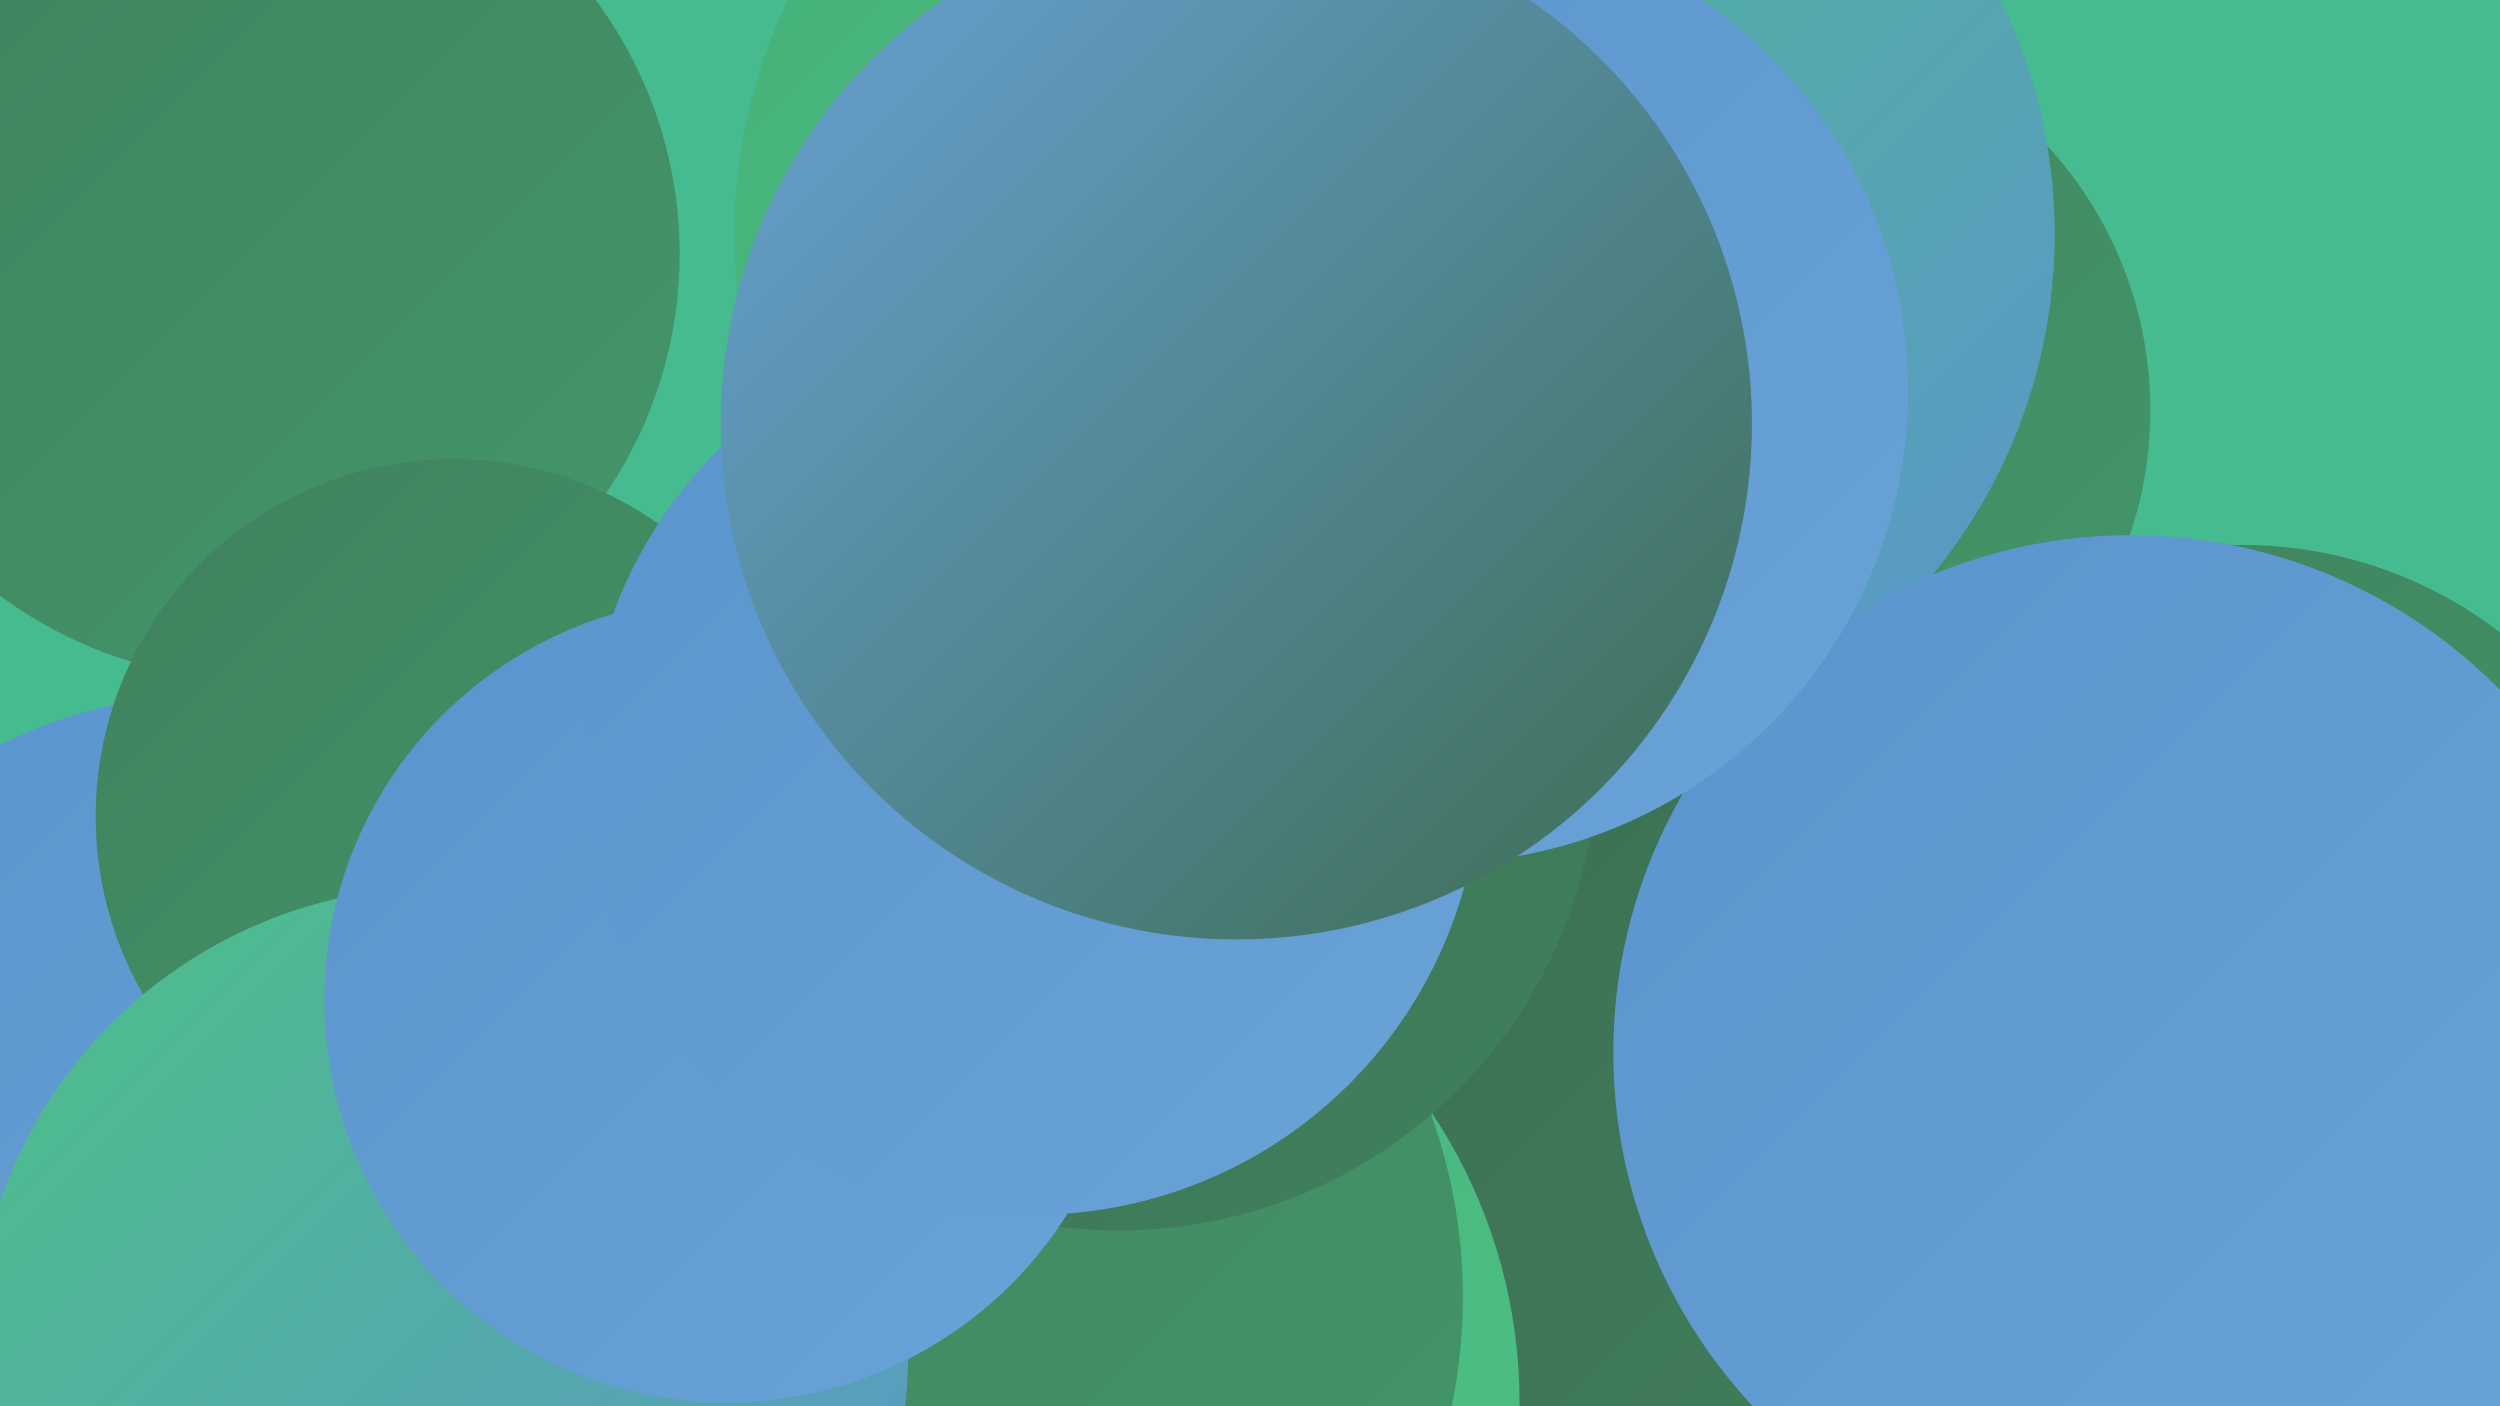
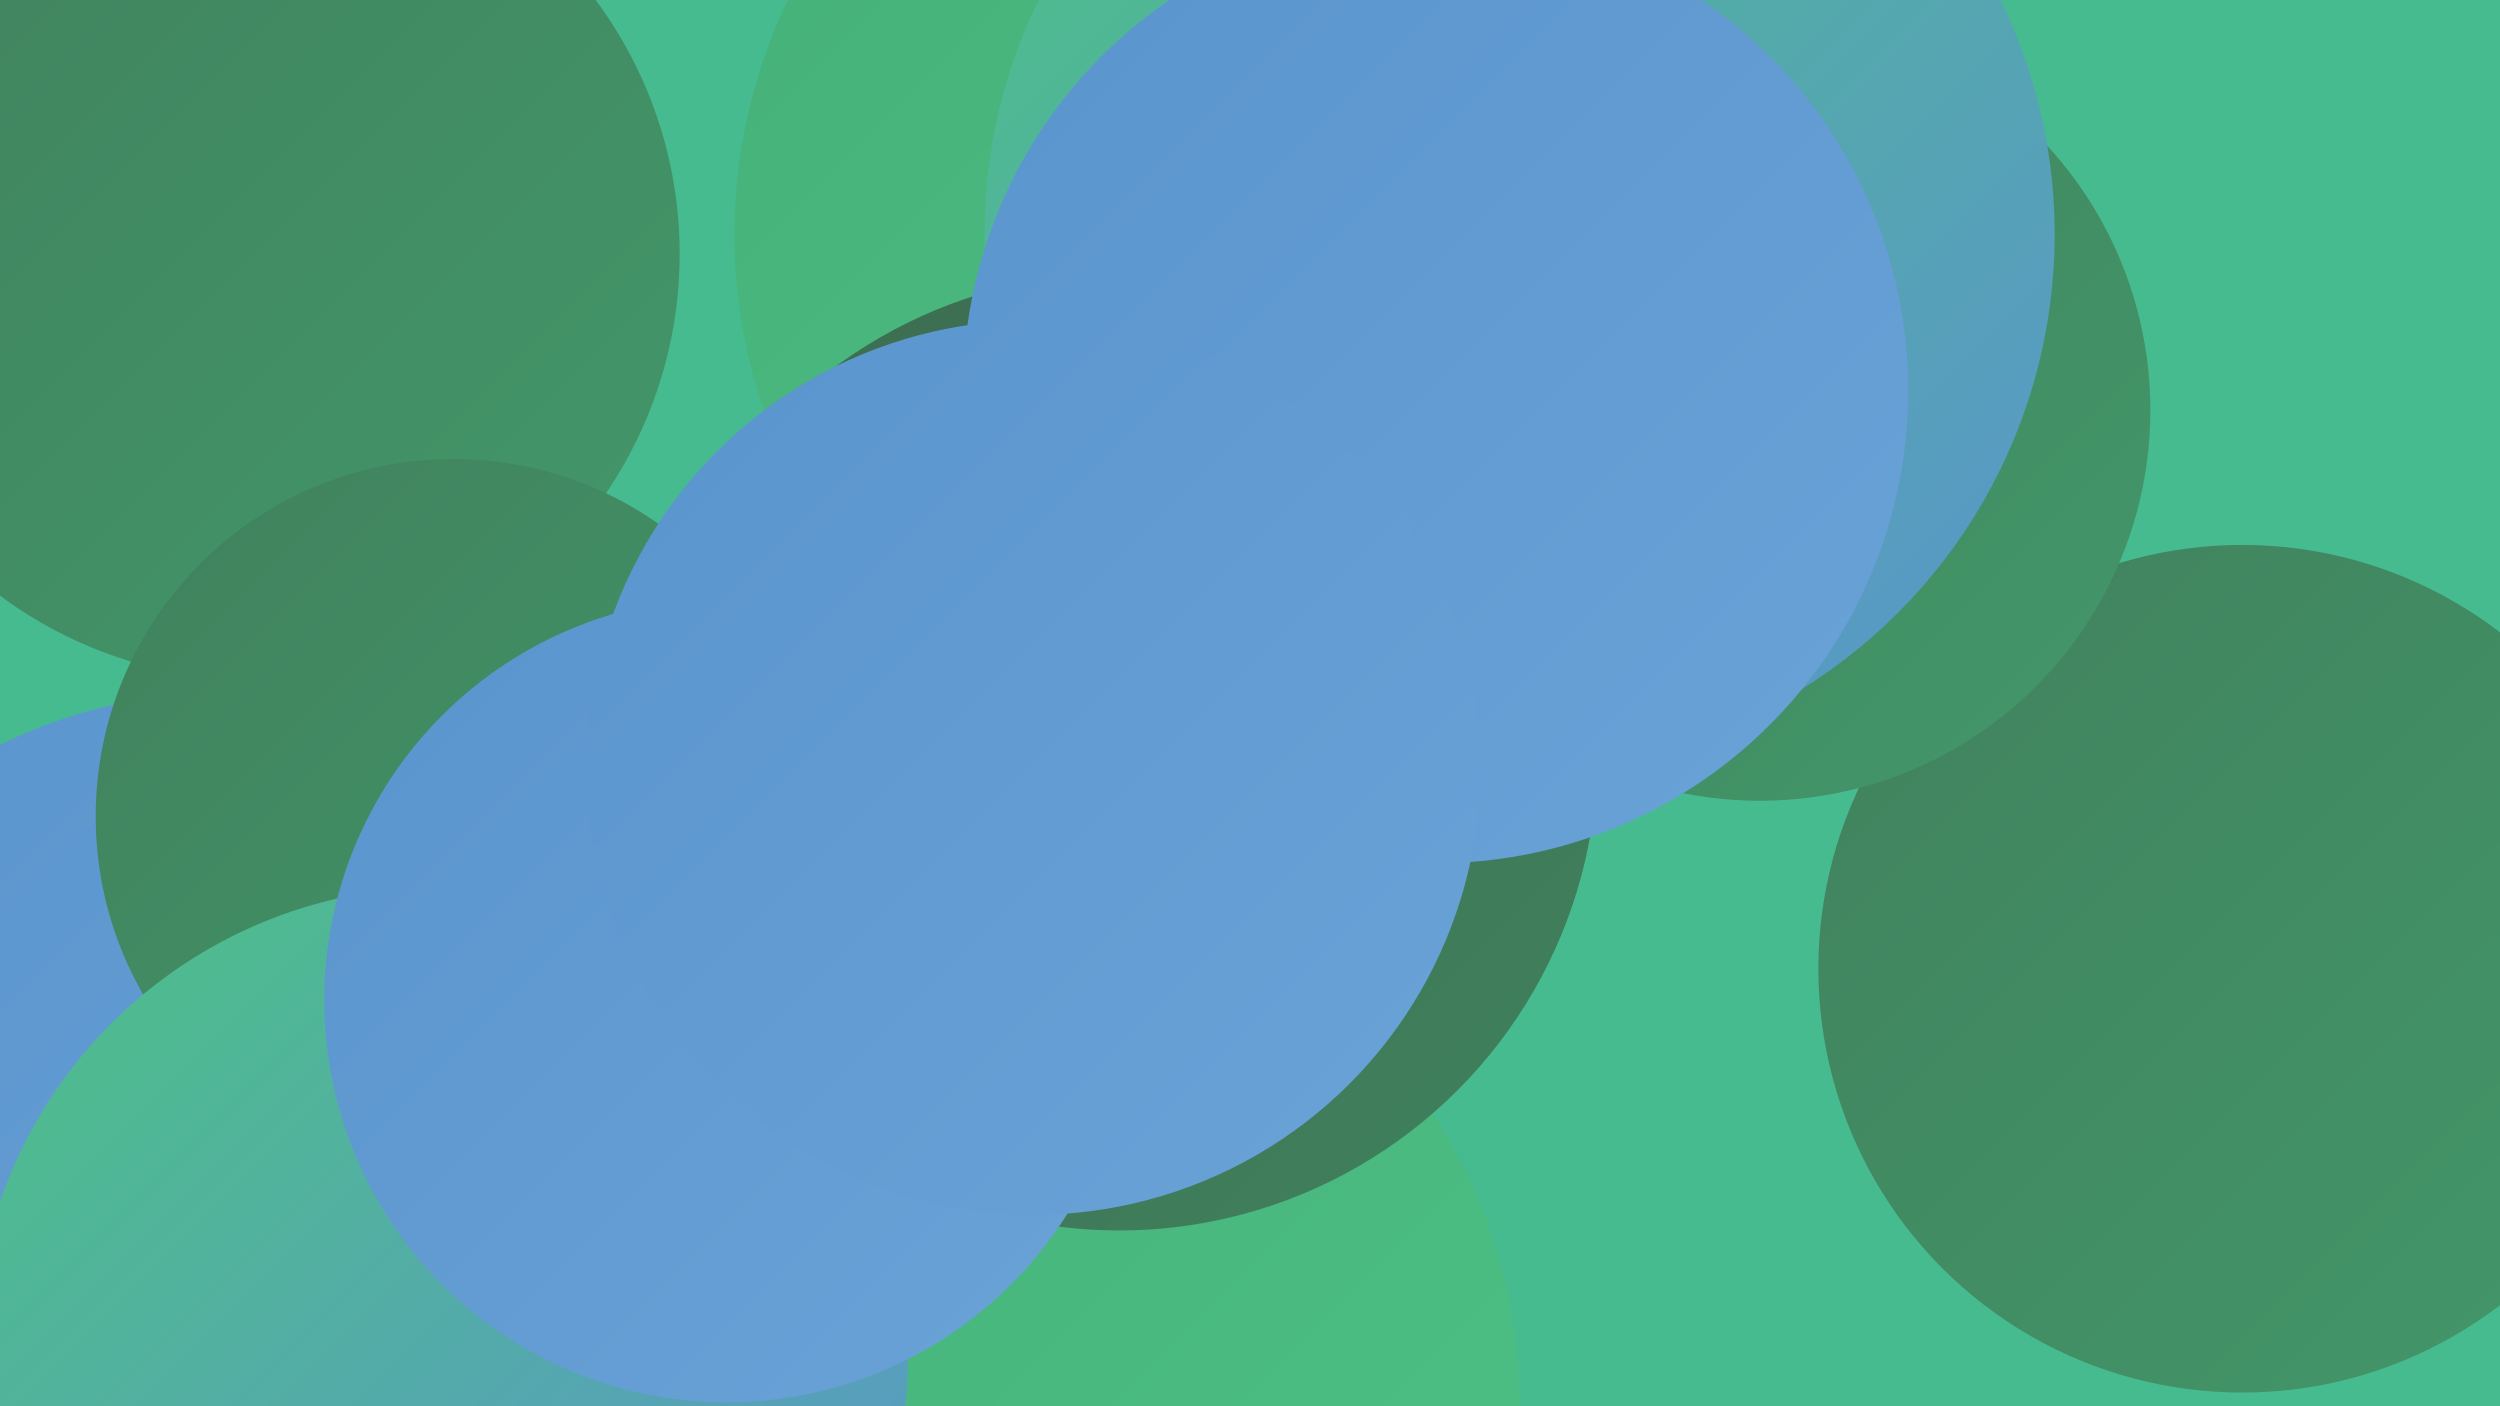
<svg xmlns="http://www.w3.org/2000/svg" width="1280" height="720">
  <defs>
    <linearGradient id="grad0" x1="0%" y1="0%" x2="100%" y2="100%">
      <stop offset="0%" style="stop-color:#3c6c51;stop-opacity:1" />
      <stop offset="100%" style="stop-color:#40815d;stop-opacity:1" />
    </linearGradient>
    <linearGradient id="grad1" x1="0%" y1="0%" x2="100%" y2="100%">
      <stop offset="0%" style="stop-color:#40815d;stop-opacity:1" />
      <stop offset="100%" style="stop-color:#43986a;stop-opacity:1" />
    </linearGradient>
    <linearGradient id="grad2" x1="0%" y1="0%" x2="100%" y2="100%">
      <stop offset="0%" style="stop-color:#43986a;stop-opacity:1" />
      <stop offset="100%" style="stop-color:#45b078;stop-opacity:1" />
    </linearGradient>
    <linearGradient id="grad3" x1="0%" y1="0%" x2="100%" y2="100%">
      <stop offset="0%" style="stop-color:#45b078;stop-opacity:1" />
      <stop offset="100%" style="stop-color:#4dc186;stop-opacity:1" />
    </linearGradient>
    <linearGradient id="grad4" x1="0%" y1="0%" x2="100%" y2="100%">
      <stop offset="0%" style="stop-color:#4dc186;stop-opacity:1" />
      <stop offset="100%" style="stop-color:#5a94cd;stop-opacity:1" />
    </linearGradient>
    <linearGradient id="grad5" x1="0%" y1="0%" x2="100%" y2="100%">
      <stop offset="0%" style="stop-color:#5a94cd;stop-opacity:1" />
      <stop offset="100%" style="stop-color:#69a3d7;stop-opacity:1" />
    </linearGradient>
    <linearGradient id="grad6" x1="0%" y1="0%" x2="100%" y2="100%">
      <stop offset="0%" style="stop-color:#69a3d7;stop-opacity:1" />
      <stop offset="100%" style="stop-color:#3c6c51;stop-opacity:1" />
    </linearGradient>
  </defs>
  <rect width="1280" height="720" fill="#47bb90" />
  <circle cx="79" cy="667" r="247" fill="url(#grad0)" />
-   <circle cx="872" cy="549" r="268" fill="url(#grad0)" />
  <circle cx="367" cy="589" r="199" fill="url(#grad6)" />
-   <circle cx="285" cy="596" r="238" fill="url(#grad0)" />
  <circle cx="511" cy="718" r="267" fill="url(#grad3)" />
  <circle cx="653" cy="120" r="277" fill="url(#grad3)" />
  <circle cx="130" cy="130" r="218" fill="url(#grad1)" />
  <circle cx="112" cy="606" r="251" fill="url(#grad5)" />
-   <circle cx="473" cy="664" r="276" fill="url(#grad1)" />
  <circle cx="1148" cy="496" r="217" fill="url(#grad1)" />
  <circle cx="573" cy="385" r="245" fill="url(#grad0)" />
  <circle cx="232" cy="418" r="183" fill="url(#grad1)" />
  <circle cx="901" cy="210" r="200" fill="url(#grad1)" />
  <circle cx="778" cy="120" r="274" fill="url(#grad4)" />
  <circle cx="226" cy="693" r="239" fill="url(#grad4)" />
-   <circle cx="1091" cy="539" r="265" fill="url(#grad5)" />
  <circle cx="735" cy="200" r="242" fill="url(#grad5)" />
  <circle cx="372" cy="512" r="206" fill="url(#grad5)" />
  <circle cx="529" cy="393" r="229" fill="url(#grad5)" />
-   <circle cx="633" cy="217" r="264" fill="url(#grad6)" />
</svg>